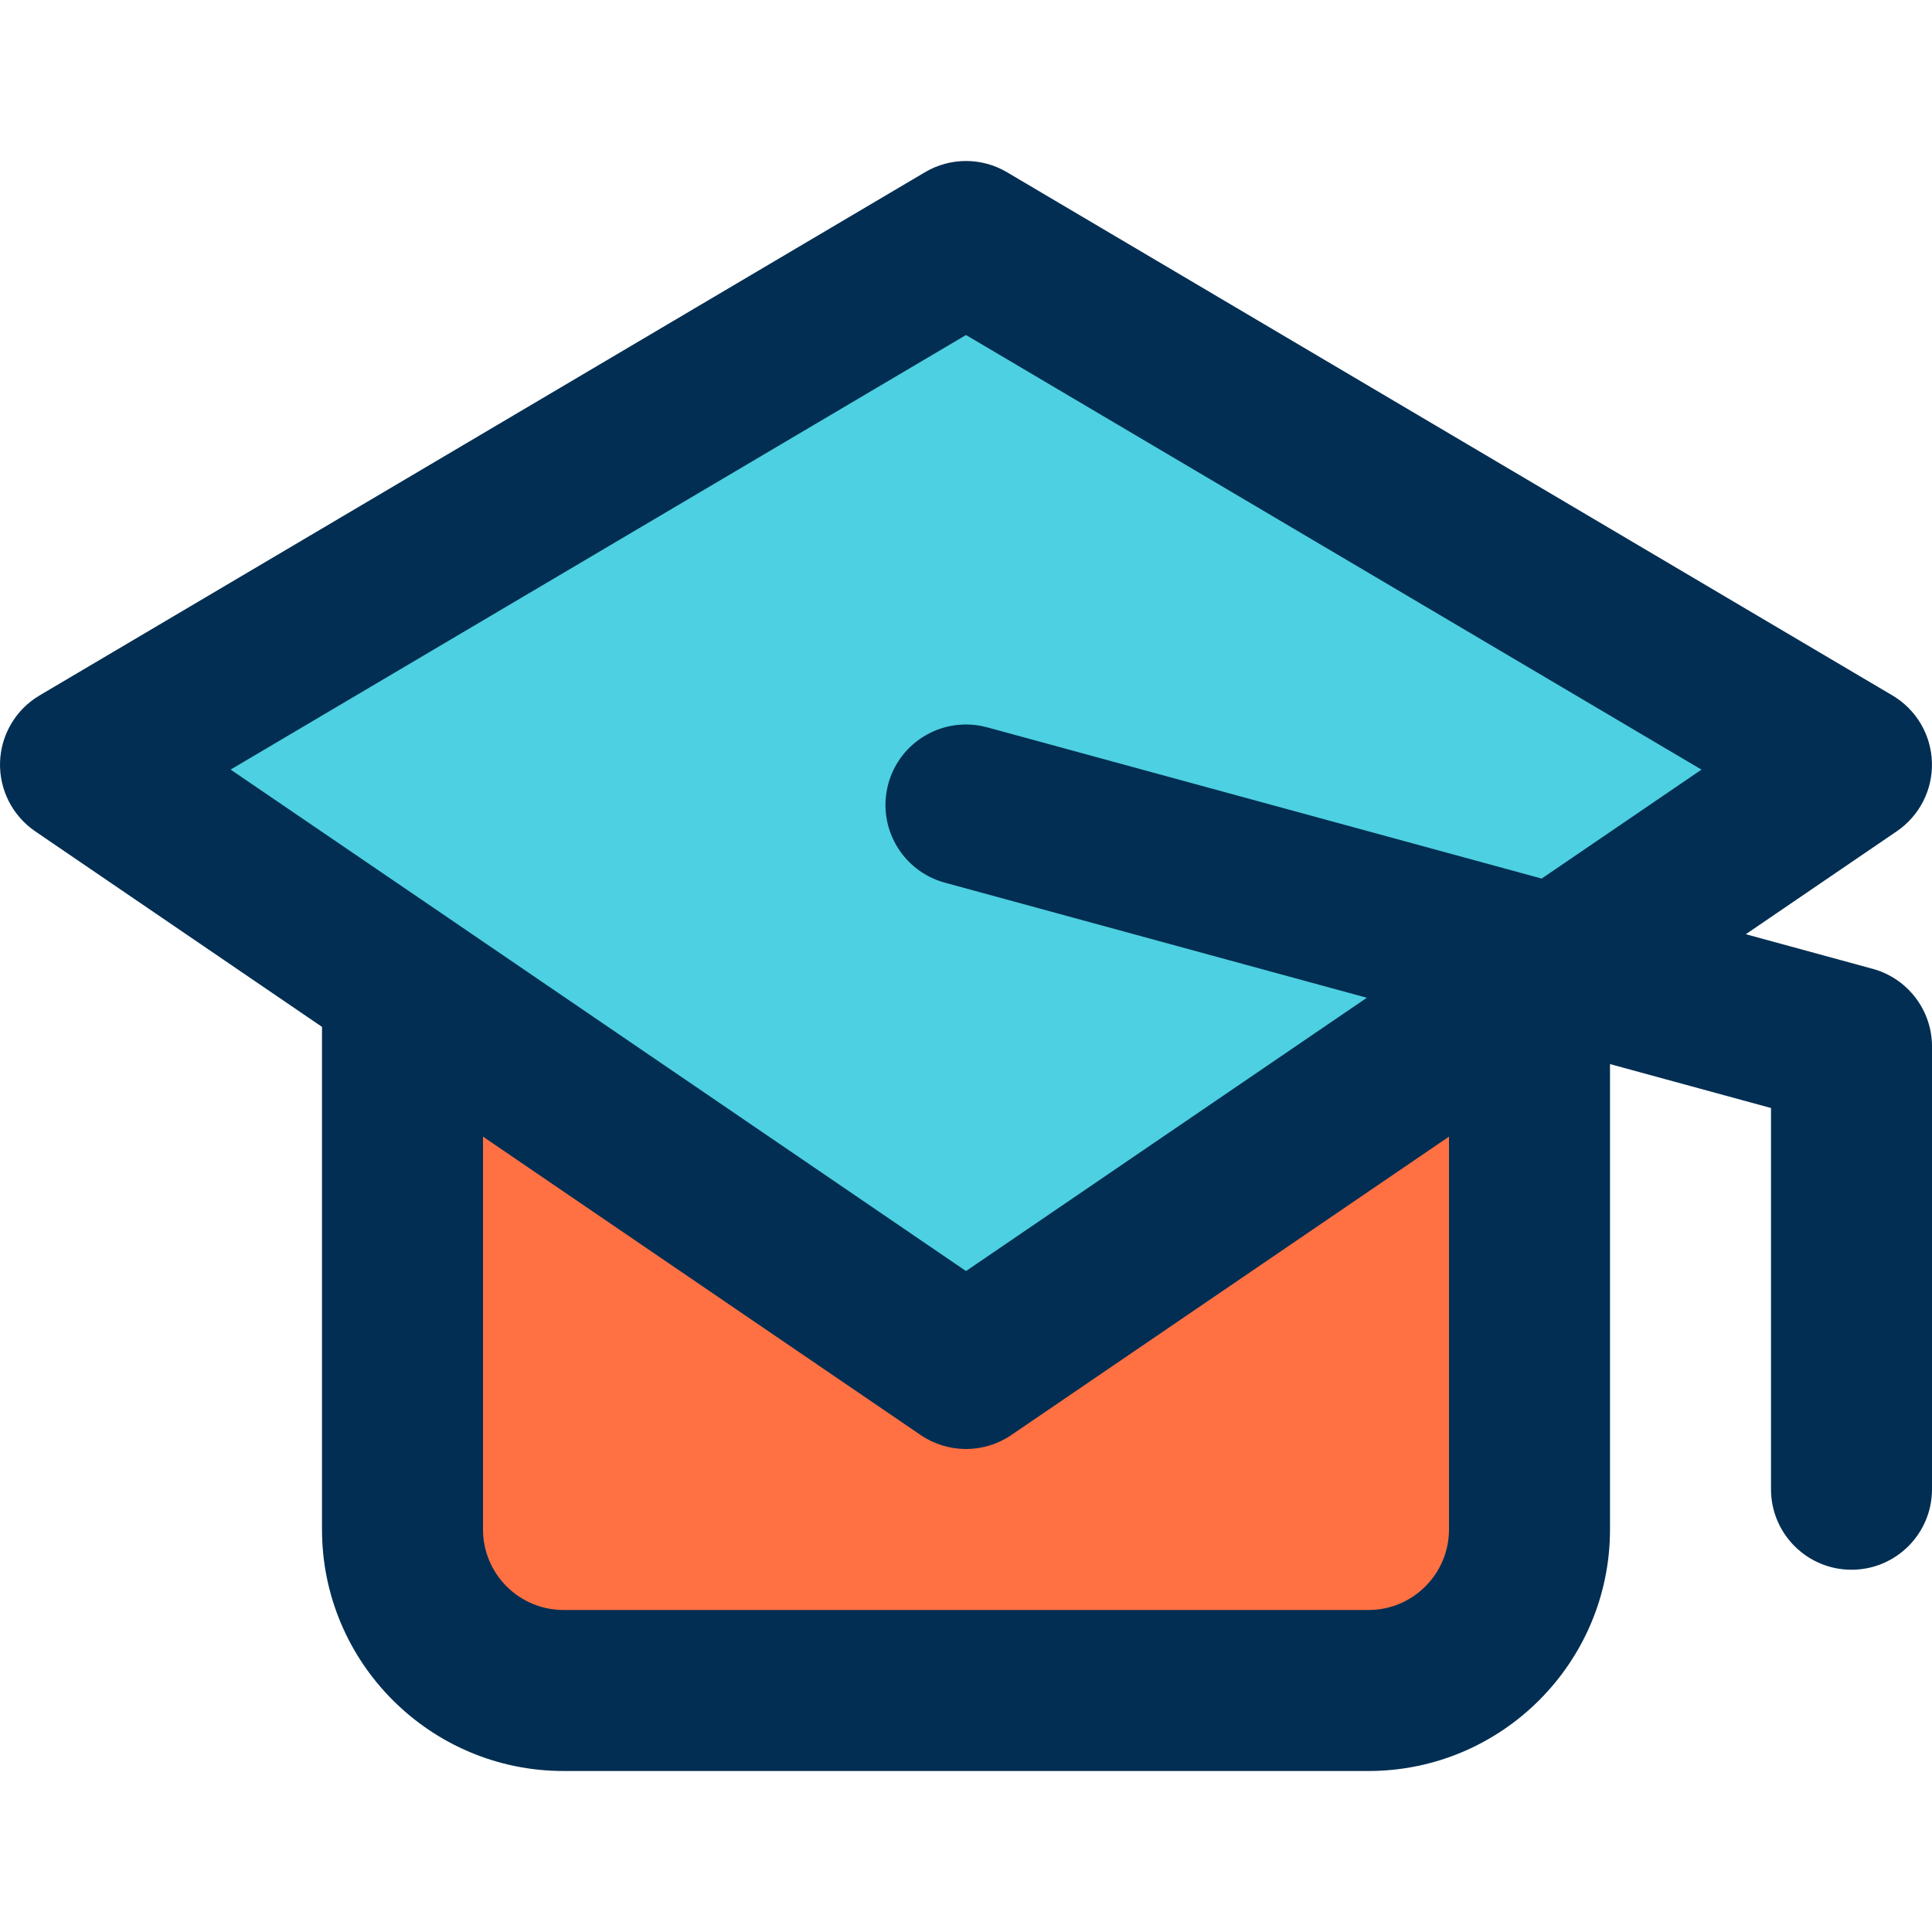
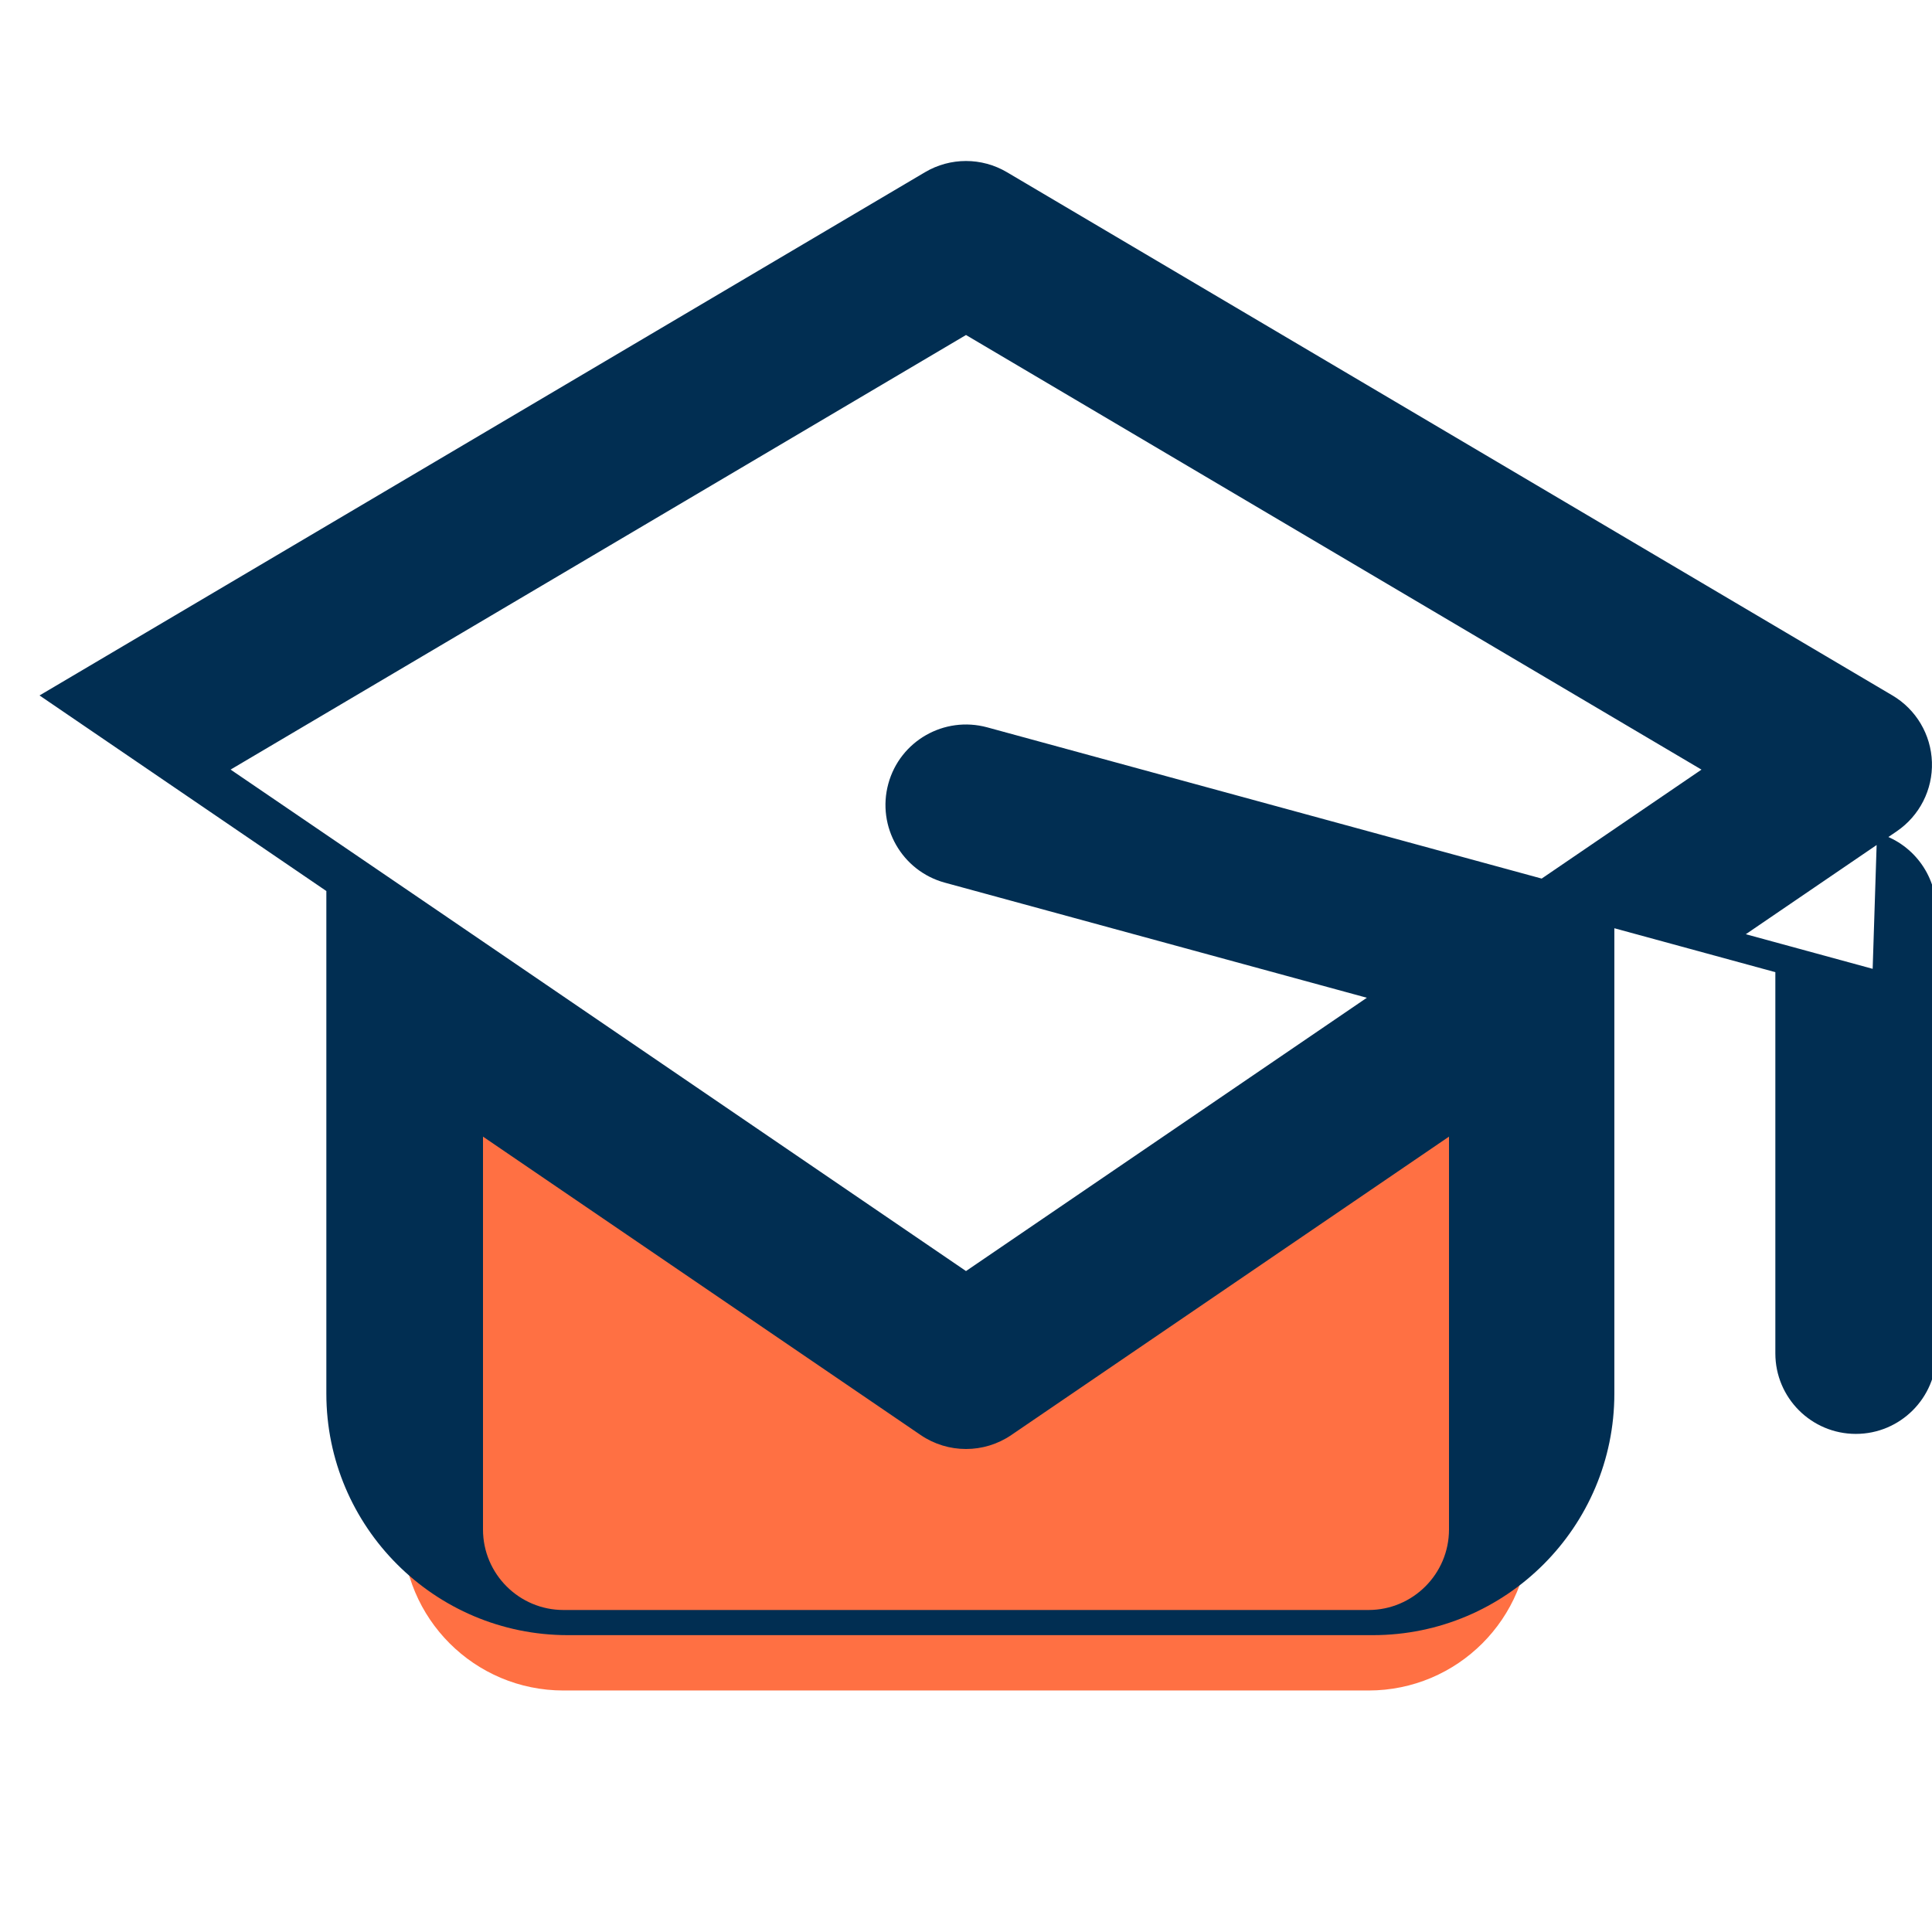
<svg xmlns="http://www.w3.org/2000/svg" height="383pt" viewBox="0 -31 384 383" width="383pt">
-   <path d="m309.359 160.5-5.359 3.602-112 76.398-112-76.398-64-43.602 176-104 176 104zm0 0" fill="#4dd0e1" />
  <path d="m304 164.102v108.398c0 17.684-14.32 32-32 32h-160c-17.68 0-32-14.316-32-32v-108.398l112 76.398zm0 0" fill="#ff7043" />
-   <path d="m372.207 161.062-25.215-6.879 30.016-20.465c4.52-3.09 7.16-8.266 6.977-13.738-.176-5.48-3.145-10.48-7.848-13.254l-176-104c-5.016-2.969-11.266-2.969-16.281 0l-176 104c-4.711 2.785-7.672 7.793-7.848 13.254-.168 5.48 2.465 10.656 6.984 13.746l57.008 38.871v99.902c0 26.473 21.527 48 48 48h160c26.473 0 48-21.527 48-48v-92.504l32 8.73v75.773c0 8.832 7.168 16 16 16s16-7.168 16-16v-88c0-7.207-4.832-13.535-11.793-15.438zm-180.207-125.977 146.184 86.383-31.762 21.656-110.215-30.062c-8.543-2.312-17.328 2.703-19.648 11.223-2.32 8.52 2.703 17.32 11.227 19.648l83.887 22.879-79.672 54.32-102.984-70.246s-.008 0-.008-.008l-43.176-29.418zm80 253.414h-160c-8.824 0-16-7.176-16-16v-78.086l86.984 59.305c2.719 1.855 5.863 2.781 9.016 2.781s6.297-.926 9.016-2.781l86.984-59.305v78.086c0 8.824-7.176 16-16 16zm0 0" fill="#012e52" />
+   <path d="m372.207 161.062-25.215-6.879 30.016-20.465c4.52-3.09 7.16-8.266 6.977-13.738-.176-5.48-3.145-10.48-7.848-13.254l-176-104c-5.016-2.969-11.266-2.969-16.281 0l-176 104l57.008 38.871v99.902c0 26.473 21.527 48 48 48h160c26.473 0 48-21.527 48-48v-92.504l32 8.73v75.773c0 8.832 7.168 16 16 16s16-7.168 16-16v-88c0-7.207-4.832-13.535-11.793-15.438zm-180.207-125.977 146.184 86.383-31.762 21.656-110.215-30.062c-8.543-2.312-17.328 2.703-19.648 11.223-2.32 8.52 2.703 17.32 11.227 19.648l83.887 22.879-79.672 54.32-102.984-70.246s-.008 0-.008-.008l-43.176-29.418zm80 253.414h-160c-8.824 0-16-7.176-16-16v-78.086l86.984 59.305c2.719 1.855 5.863 2.781 9.016 2.781s6.297-.926 9.016-2.781l86.984-59.305v78.086c0 8.824-7.176 16-16 16zm0 0" fill="#012e52" />
</svg>